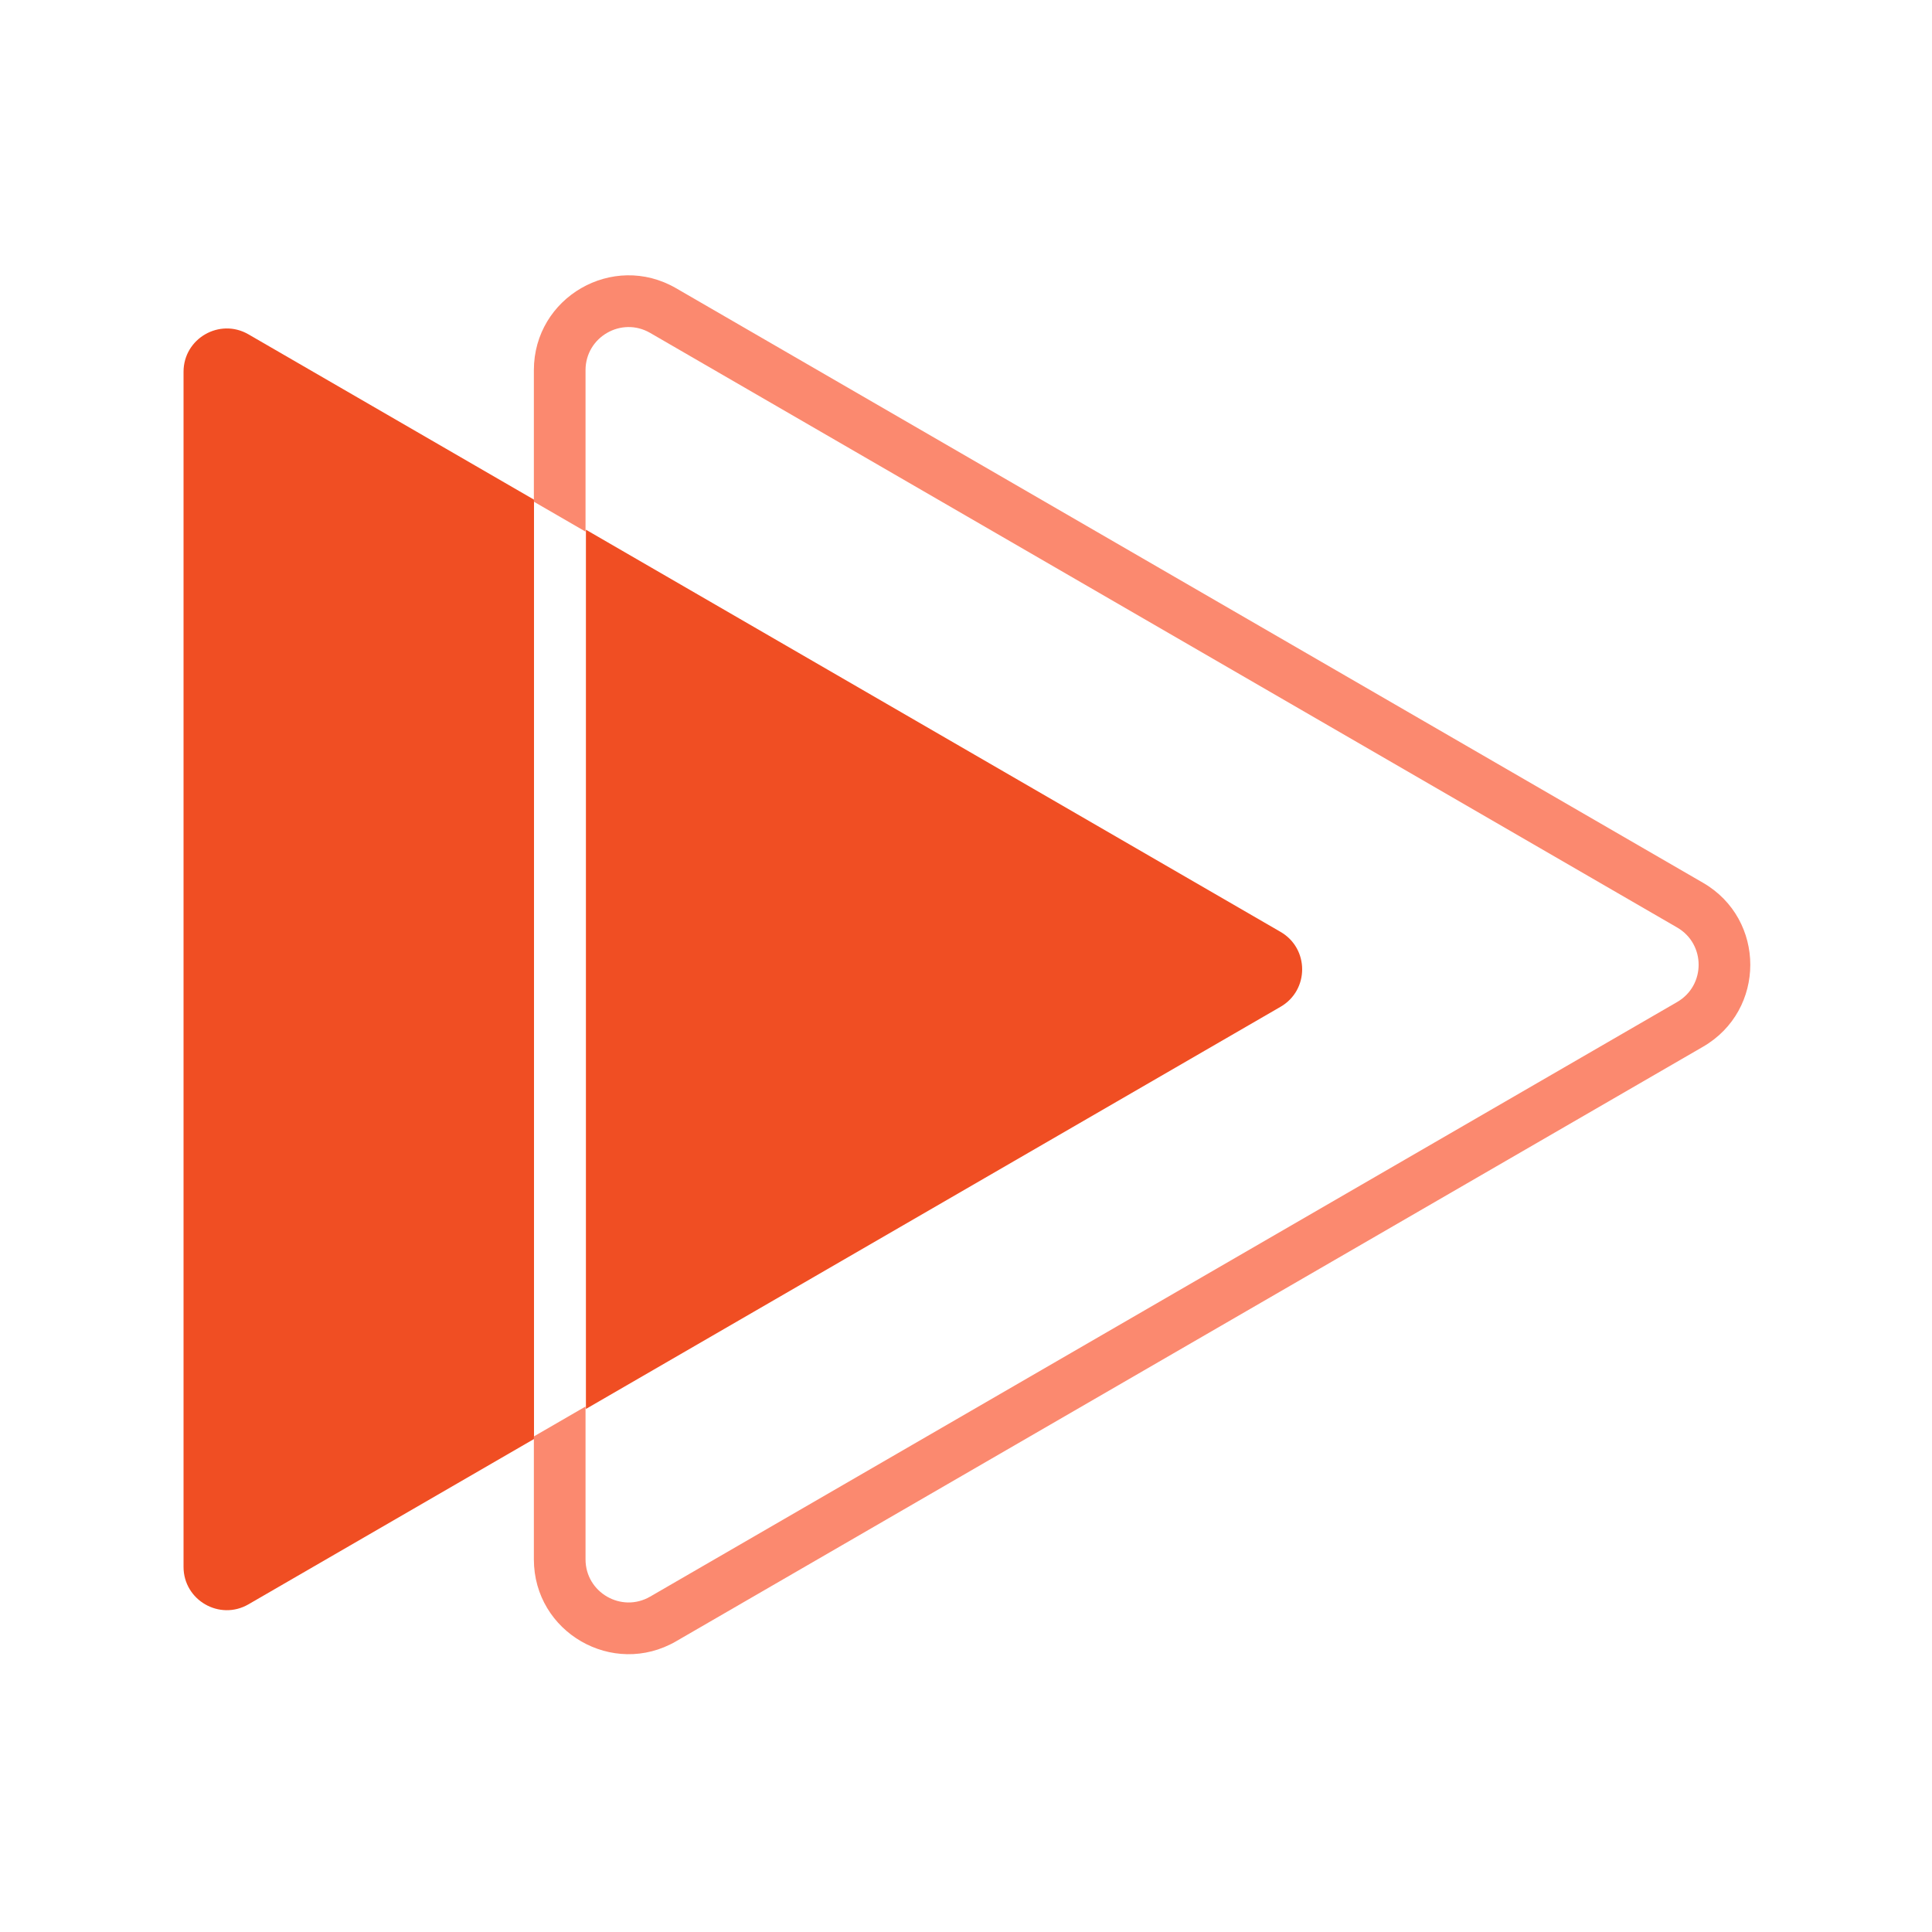
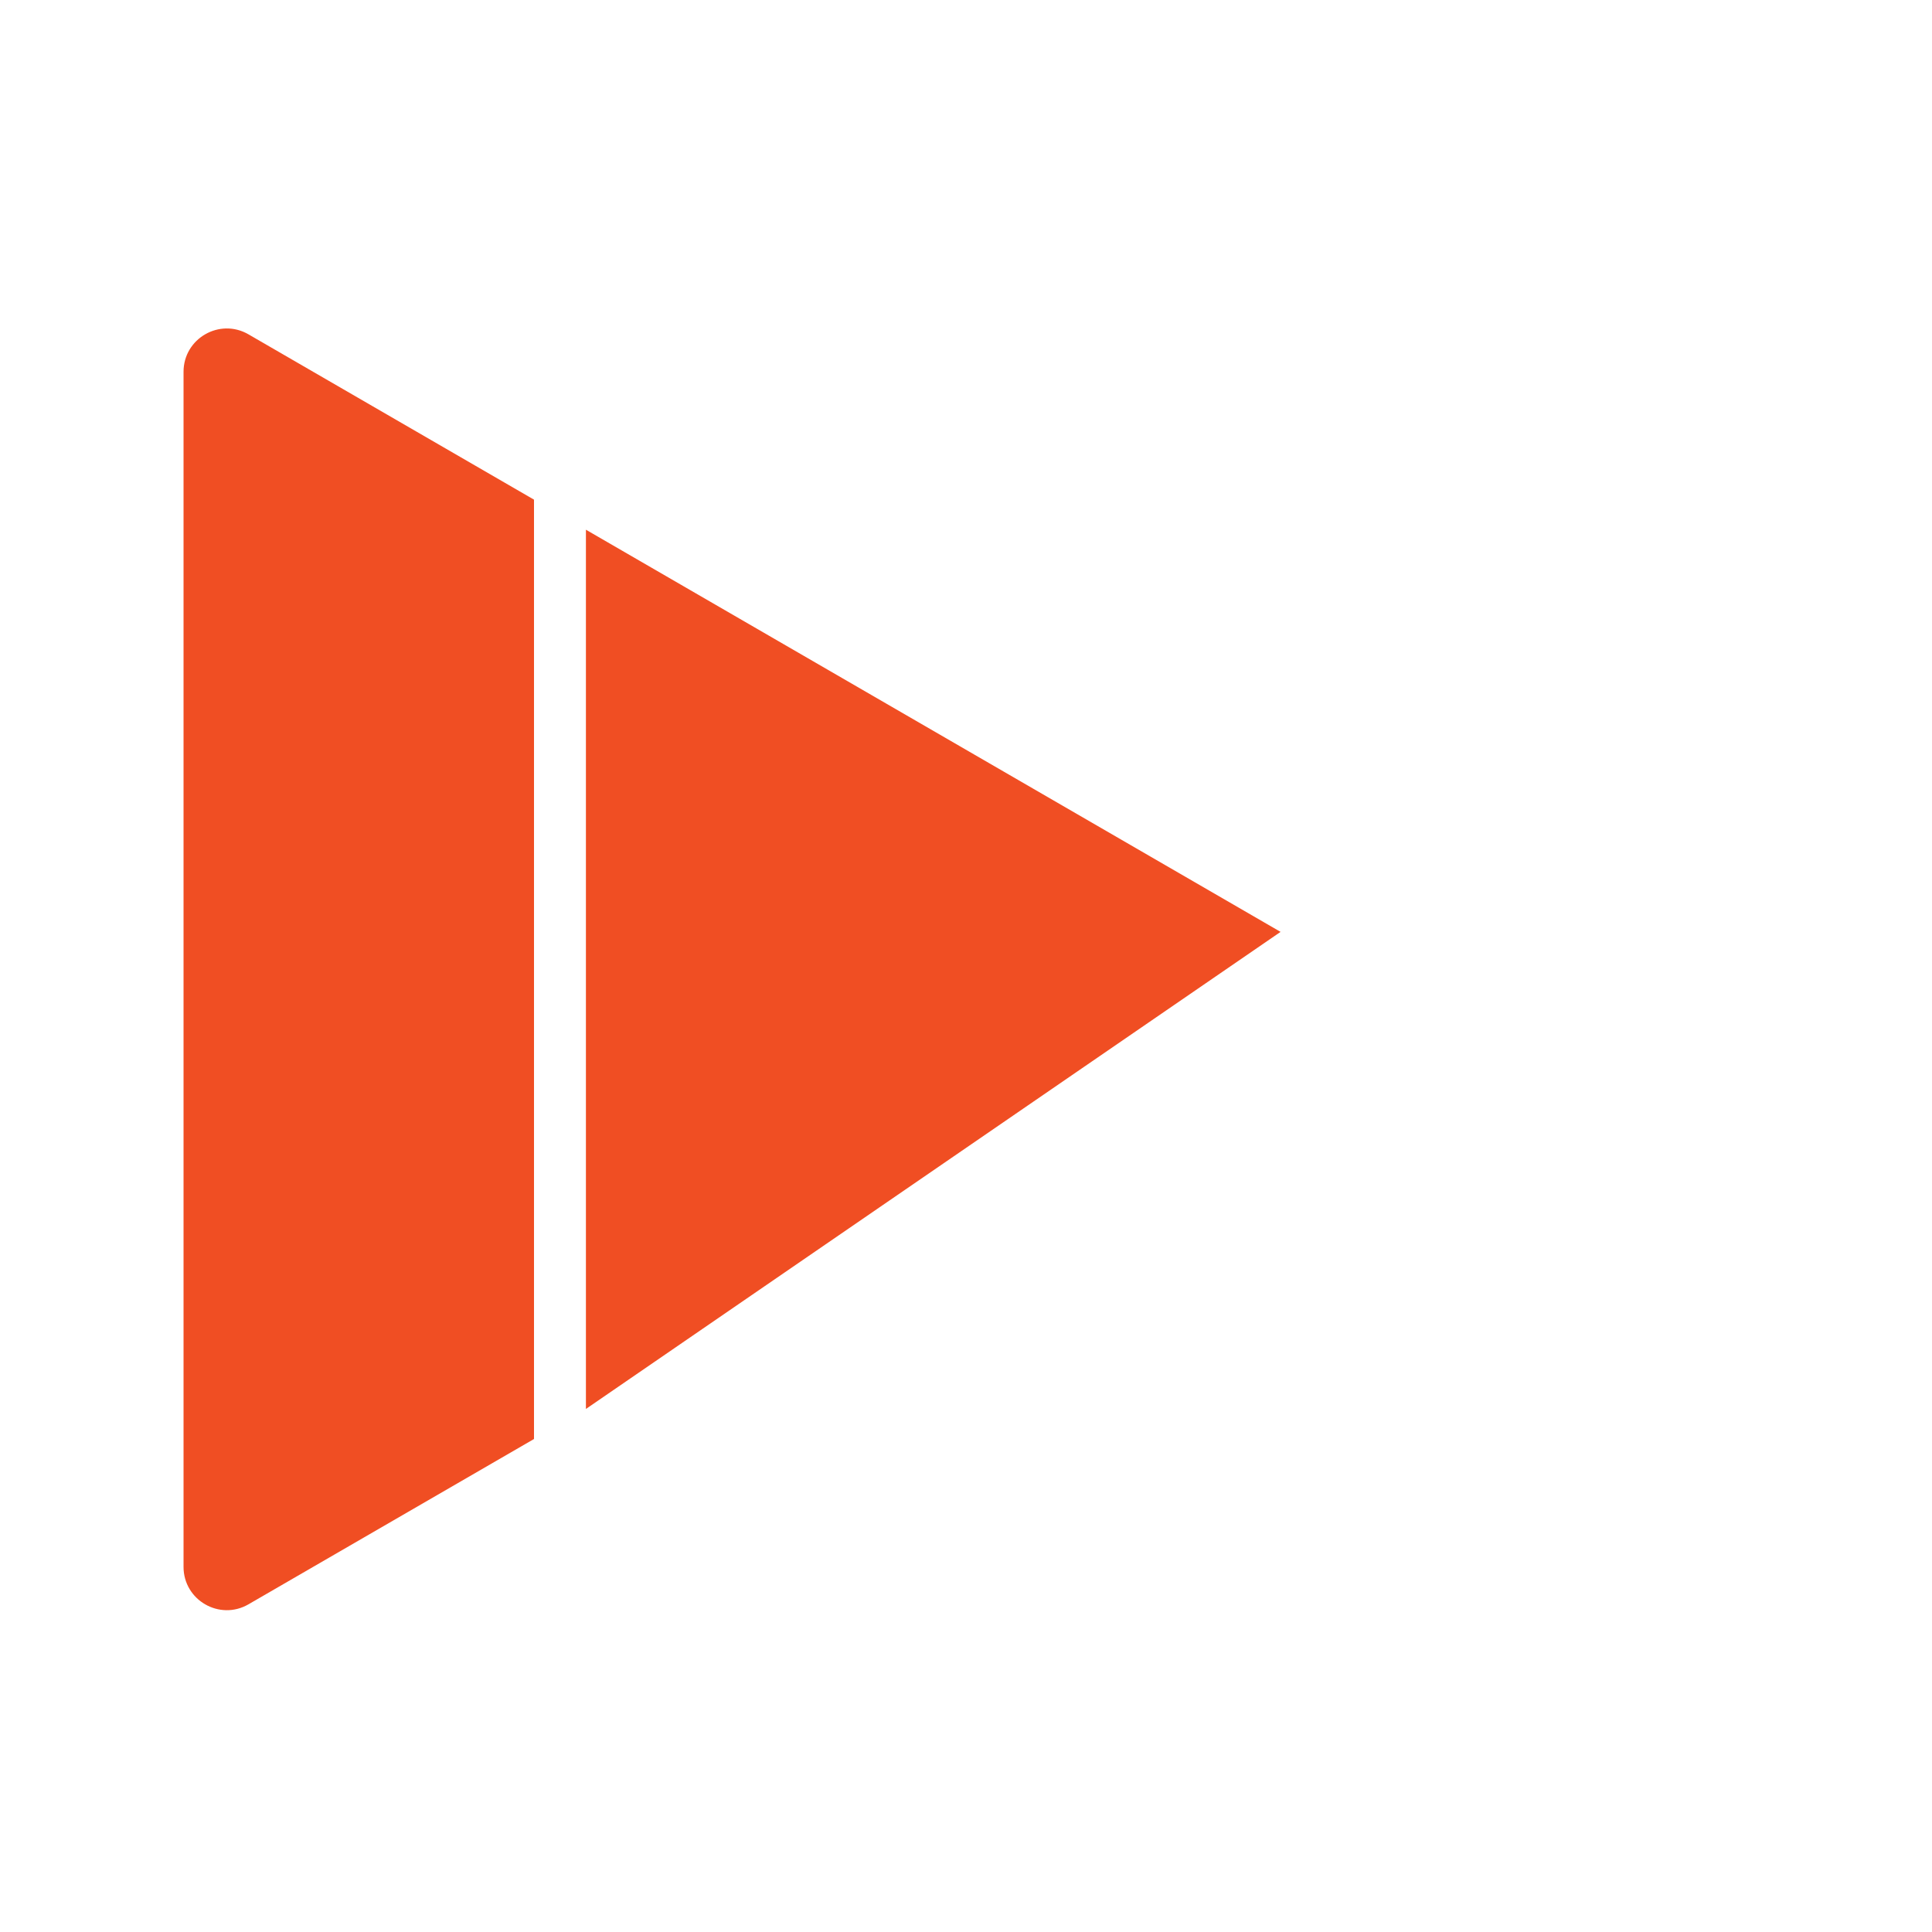
<svg xmlns="http://www.w3.org/2000/svg" width="400" height="400" viewBox="0 0 400 400" fill="none">
-   <path fill-rule="evenodd" clip-rule="evenodd" d="M110.559 103.447L51.446 69.223C45.474 65.765 38 70.075 38 76.975L38 324.404C38 331.304 45.474 335.613 51.446 332.156L110.559 297.932L110.559 103.447ZM121.309 109.671L265.128 192.937C271.088 196.387 271.088 204.991 265.128 208.442L121.309 291.708L121.309 109.671Z" fill="#F04E23" />
-   <path fill-rule="evenodd" clip-rule="evenodd" d="M139.968 339.817L352.595 216.714C365.641 209.161 365.642 190.325 352.596 182.772L139.968 59.668C126.894 52.099 110.532 61.533 110.532 76.639L110.532 103.872L121.228 110.065L121.228 291.204L110.532 297.397L110.532 322.847C110.532 337.953 126.894 347.386 139.968 339.817ZM347.236 192.029C353.166 195.462 353.166 204.024 347.236 207.457L134.608 330.561C128.666 334.001 121.229 329.713 121.229 322.847L121.229 76.639C121.229 69.773 128.666 65.485 134.608 68.925L347.236 192.029Z" fill="#FB896F" />
+   <path fill-rule="evenodd" clip-rule="evenodd" d="M110.559 103.447L51.446 69.223C45.474 65.765 38 70.075 38 76.975L38 324.404C38 331.304 45.474 335.613 51.446 332.156L110.559 297.932L110.559 103.447ZM121.309 109.671L265.128 192.937L121.309 291.708L121.309 109.671Z" fill="#F04E23" />
</svg>